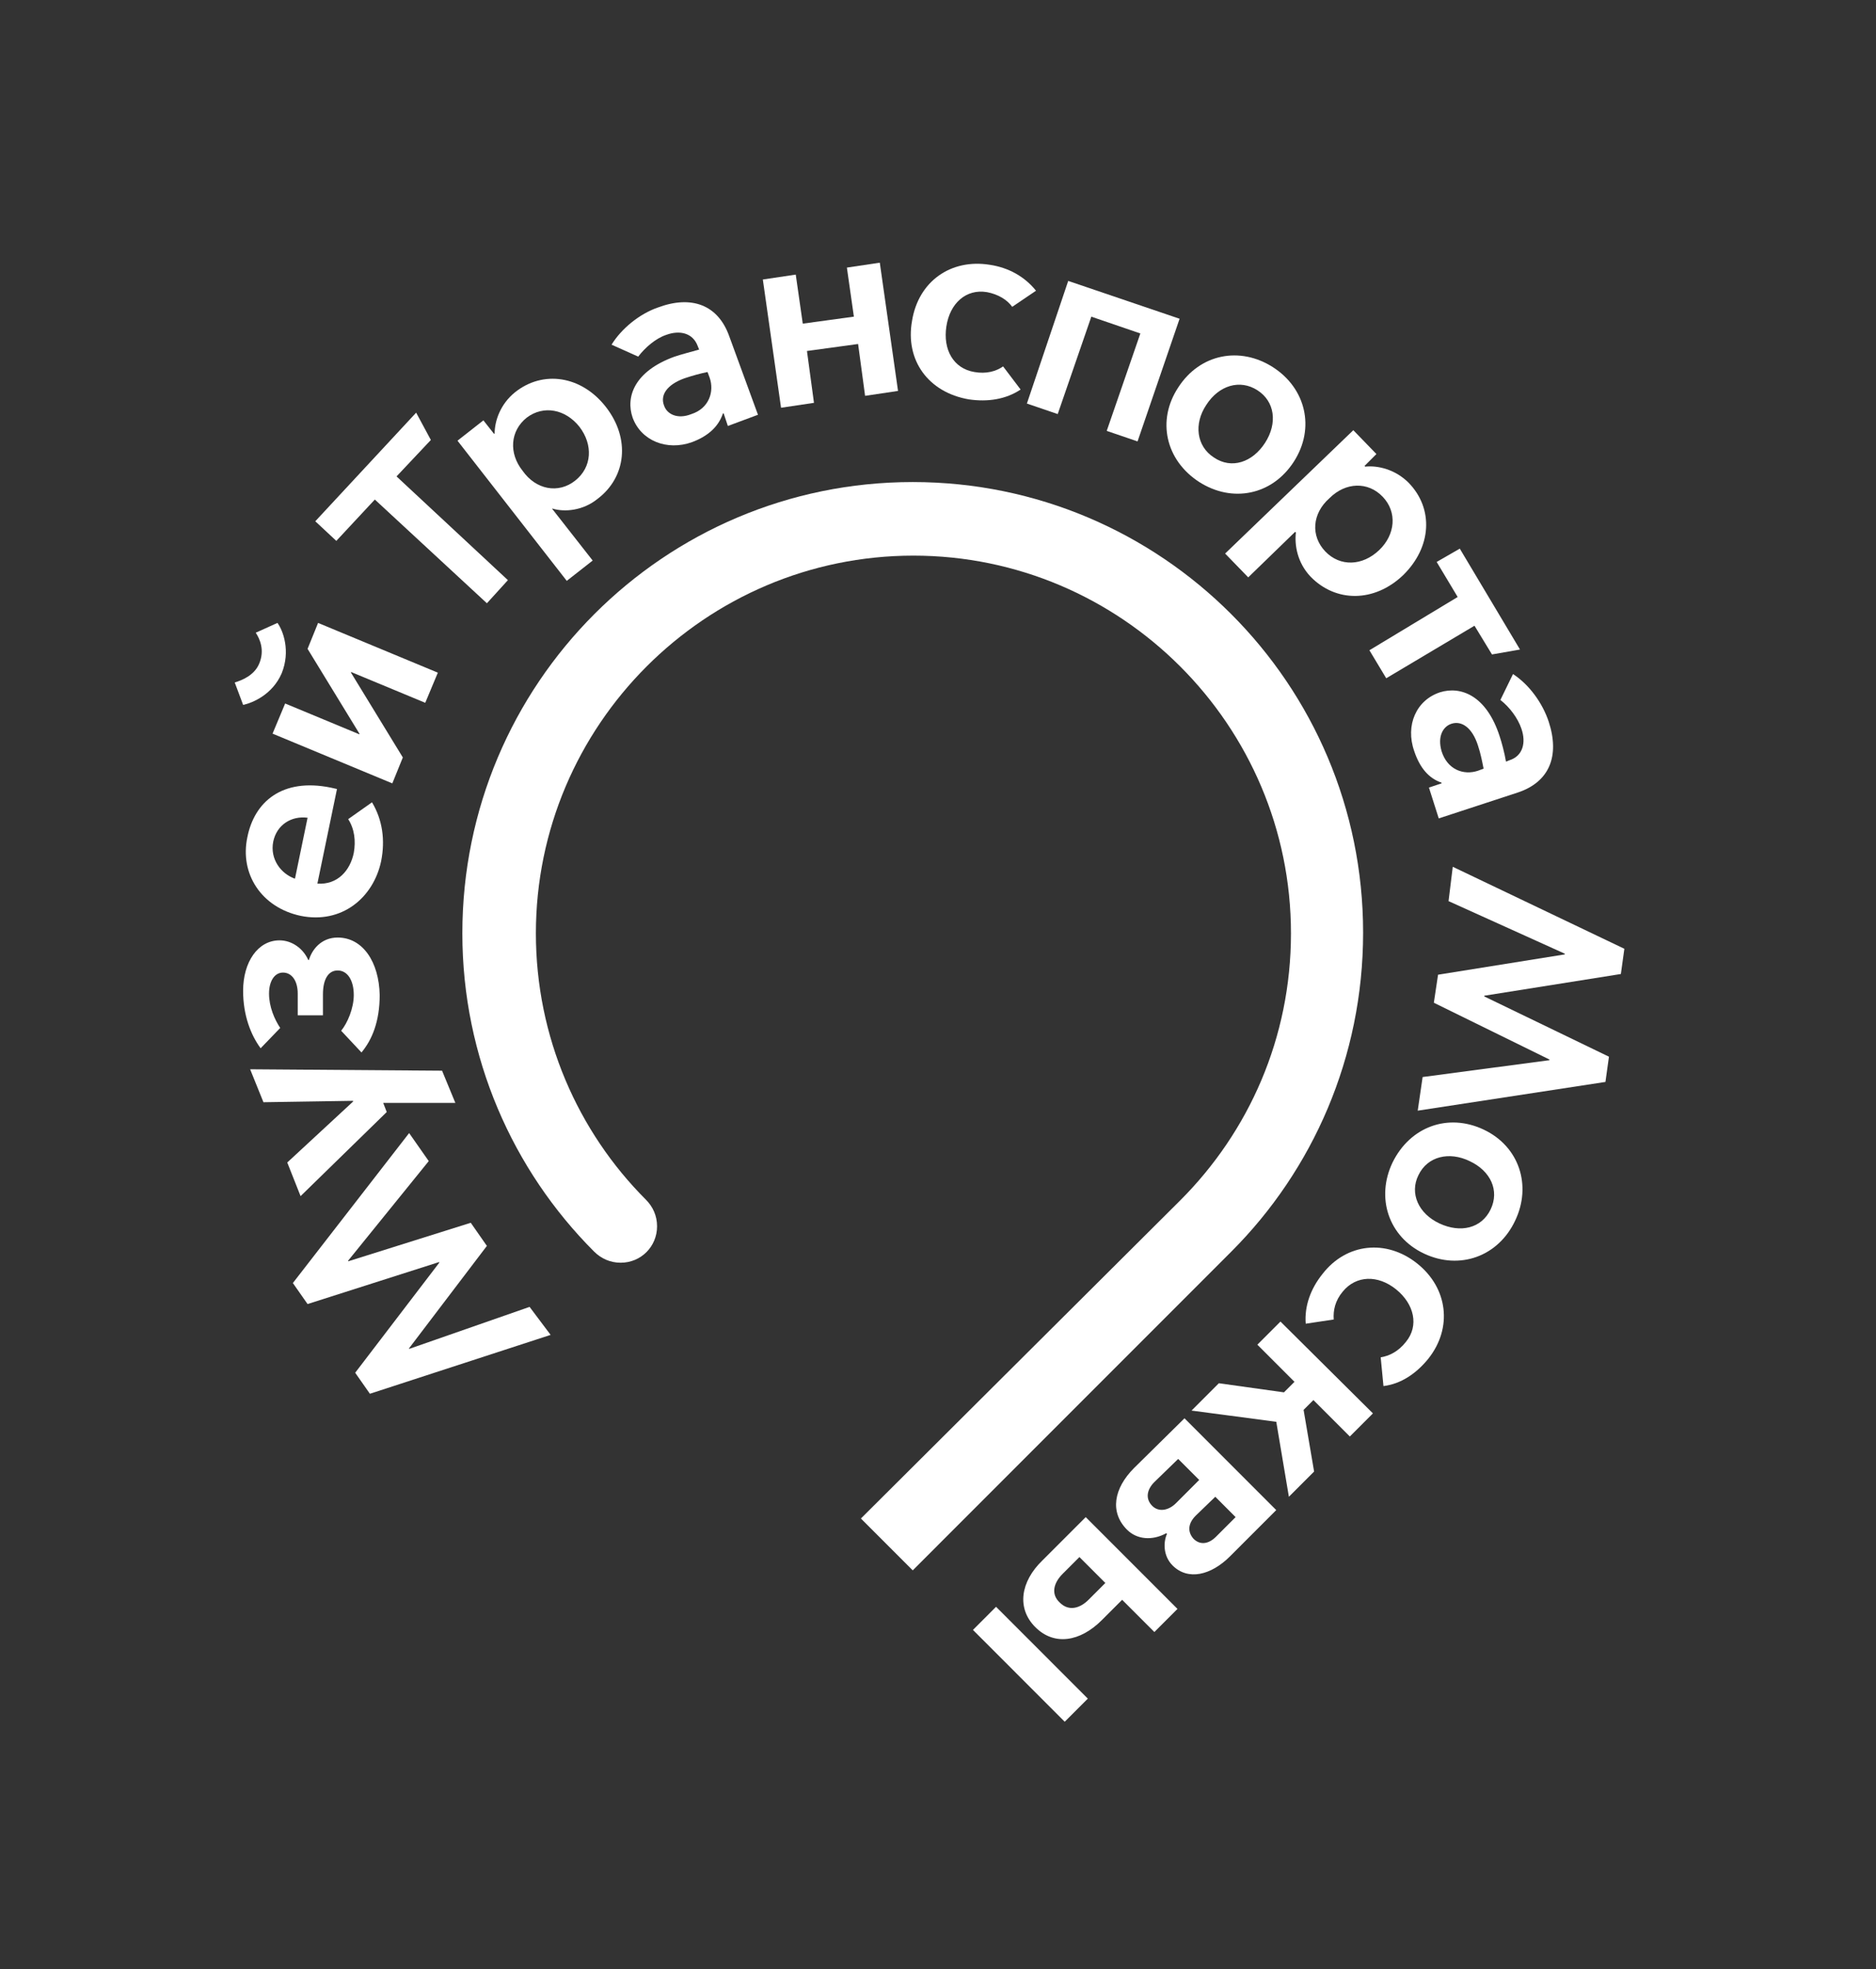
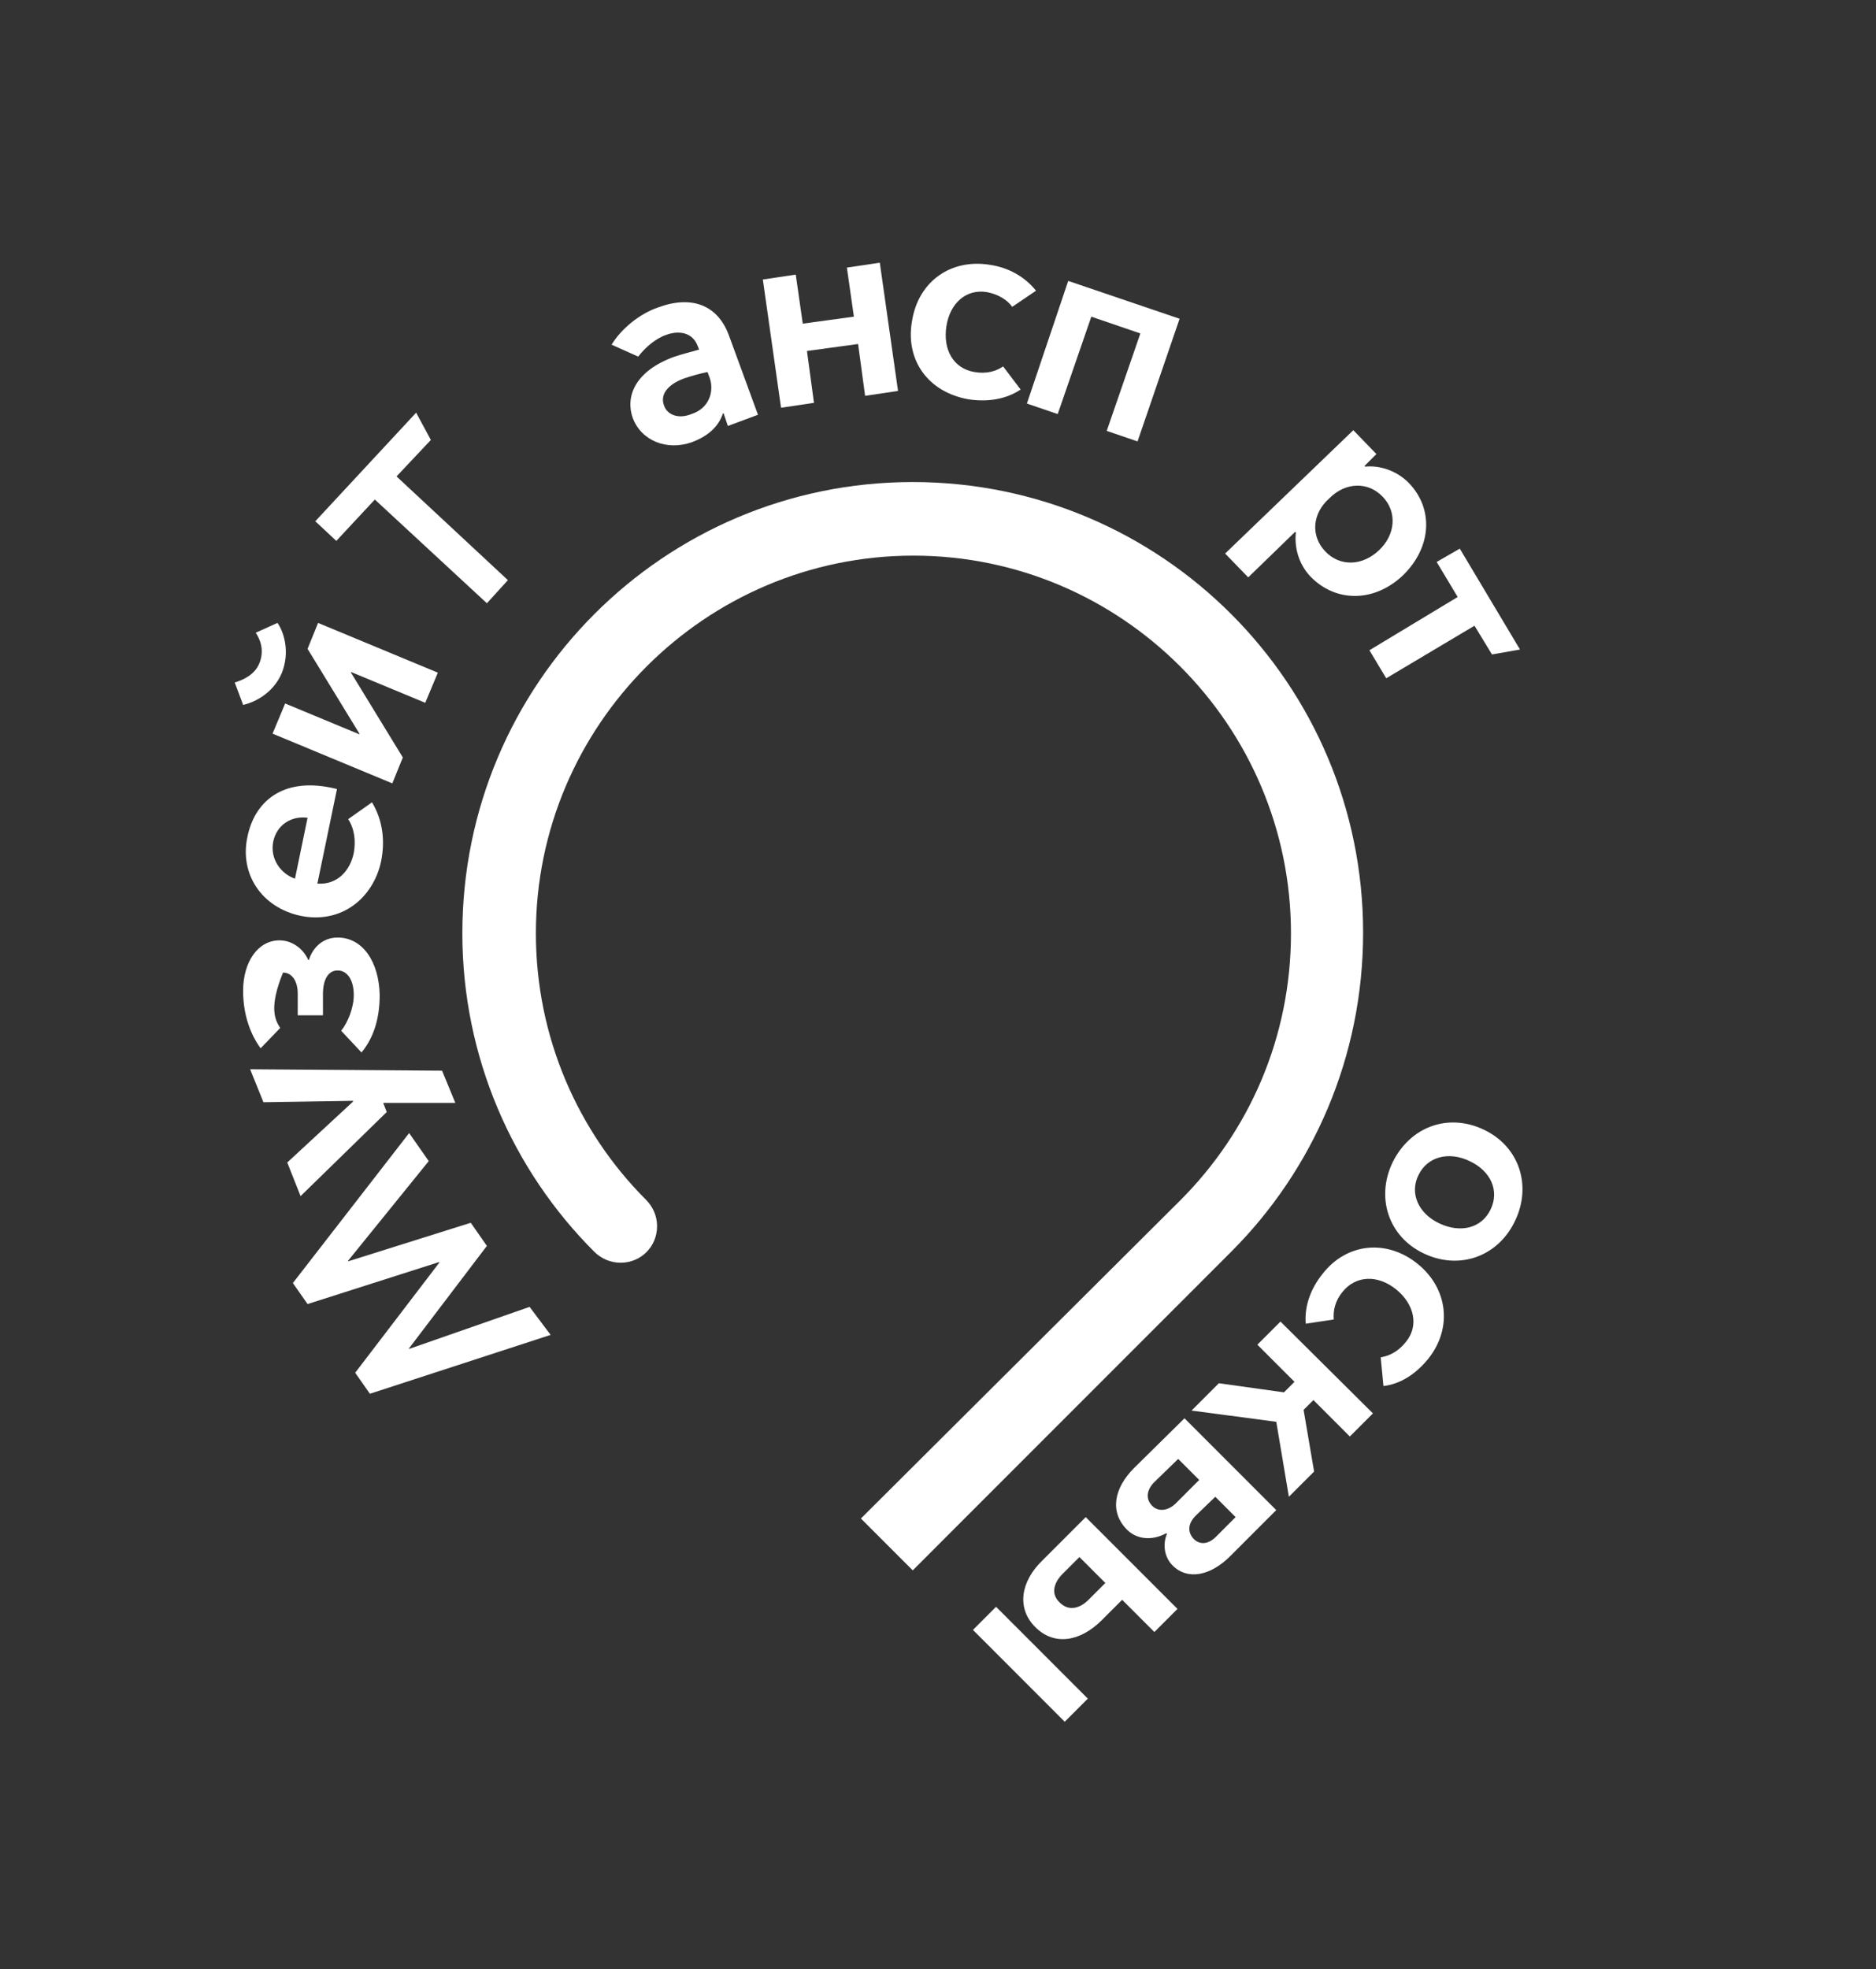
<svg xmlns="http://www.w3.org/2000/svg" width="81" height="85" viewBox="0 0 81 85" fill="none">
  <rect x="0" y="0" width="81" height="85" fill="#333333" stroke="none" />
  <path d="M37.171 65.541L39.409 67.779L53.169 54.017C56.677 50.508 58.855 45.638 58.855 40.254C58.855 29.517 50.145 20.806 39.409 20.806C28.673 20.806 19.963 29.517 19.963 40.285C19.963 45.638 22.14 50.508 25.648 54.017C25.951 54.319 26.344 54.501 26.798 54.501C27.675 54.501 28.37 53.805 28.37 52.928C28.37 52.474 28.189 52.081 27.886 51.778C24.953 48.844 23.138 44.761 23.138 40.285C23.138 31.301 30.457 23.982 39.439 23.982C48.421 23.982 55.74 31.301 55.74 40.285C55.74 44.791 53.925 48.844 50.961 51.809L37.171 65.541Z" fill="white" />
  <path d="M23.774 57.616L15.971 60.157L15.336 59.25L18.965 54.501V54.471L13.28 56.285L12.645 55.378L17.665 48.905L18.512 50.115L15.034 54.41V54.44L20.326 52.777L21.022 53.775L17.665 58.191V58.221L22.866 56.407L23.774 57.616Z" fill="white" />
  <path d="M16.546 47.604L16.698 47.997L12.978 51.627L12.403 50.175L15.246 47.544V47.513L11.375 47.574L10.8 46.152L19.087 46.213L19.661 47.604H16.546Z" fill="white" />
-   <path d="M15.608 45.426L14.73 44.489C15.003 44.156 15.275 43.521 15.275 42.946C15.275 42.311 15.003 41.887 14.579 41.887C14.186 41.887 13.944 42.25 13.944 42.916V43.823H12.855V42.886C12.855 42.311 12.583 41.978 12.22 41.978C11.857 41.978 11.616 42.341 11.616 42.886C11.616 43.46 11.857 44.005 12.099 44.368L11.253 45.245C10.829 44.67 10.497 43.823 10.497 42.765C10.497 41.524 11.132 40.587 12.069 40.587C12.614 40.587 13.097 40.95 13.309 41.434H13.339C13.46 41.01 13.854 40.466 14.579 40.466C15.668 40.466 16.364 41.524 16.394 42.946C16.394 44.096 16.061 44.882 15.608 45.426Z" fill="white" />
+   <path d="M15.608 45.426L14.73 44.489C15.003 44.156 15.275 43.521 15.275 42.946C15.275 42.311 15.003 41.887 14.579 41.887C14.186 41.887 13.944 42.25 13.944 42.916V43.823H12.855V42.886C12.855 42.311 12.583 41.978 12.22 41.978C11.616 43.46 11.857 44.005 12.099 44.368L11.253 45.245C10.829 44.67 10.497 43.823 10.497 42.765C10.497 41.524 11.132 40.587 12.069 40.587C12.614 40.587 13.097 40.95 13.309 41.434H13.339C13.46 41.01 13.854 40.466 14.579 40.466C15.668 40.466 16.364 41.524 16.394 42.946C16.394 44.096 16.061 44.882 15.608 45.426Z" fill="white" />
  <path d="M12.978 39.529C11.284 39.166 10.347 37.715 10.679 36.142C10.982 34.599 12.191 33.571 14.278 33.994L14.55 34.055L13.704 38.138C14.581 38.199 15.125 37.563 15.276 36.807C15.367 36.293 15.306 35.779 15.034 35.355L16.062 34.629C16.516 35.386 16.637 36.263 16.456 37.17C16.123 38.743 14.762 39.892 12.978 39.529ZM13.28 35.295C12.585 35.204 11.95 35.597 11.798 36.323C11.647 37.079 12.131 37.715 12.736 37.926L13.28 35.295Z" fill="white" />
  <path d="M10.498 30.425L10.135 29.457C10.437 29.366 10.982 29.154 11.193 28.64C11.435 28.065 11.223 27.581 11.042 27.309L11.98 26.886C12.222 27.218 12.554 28.096 12.161 29.064C11.768 29.971 10.921 30.334 10.498 30.425ZM11.768 31.665L12.312 30.364L15.518 31.695V31.665L13.28 28.005L13.734 26.886L18.905 29.033L18.361 30.334L15.155 29.003V29.033L17.393 32.693L16.939 33.812L11.768 31.665Z" fill="white" />
  <path d="M16.184 21.561L14.521 23.346L13.613 22.499L17.968 17.811L18.603 18.99L17.121 20.563L21.93 25.04L21.023 26.038L16.184 21.561Z" fill="white" />
-   <path d="M25.59 24.194L24.471 25.071L19.753 19.021L20.872 18.144L21.326 18.719H21.356C21.356 18.174 21.598 17.449 22.233 16.934C23.442 15.966 25.106 16.208 26.164 17.57C27.223 18.931 27.041 20.594 25.801 21.532C25.166 22.046 24.38 22.107 23.866 21.955H23.836L25.59 24.194ZM24.834 20.745C25.559 20.171 25.62 19.203 25.015 18.416C24.41 17.66 23.473 17.479 22.747 18.023C22.021 18.598 21.961 19.566 22.566 20.322C23.14 21.139 24.108 21.32 24.834 20.745Z" fill="white" />
  <path d="M32.937 12.064L34.358 11.852L34.661 13.969L36.868 13.667L36.566 11.55L37.987 11.338L38.774 16.873L37.352 17.085L37.05 14.847L34.842 15.149L35.145 17.387L33.723 17.599L32.937 12.064Z" fill="white" />
  <path d="M39.379 13.849C39.651 12.155 41.043 11.157 42.736 11.429C43.553 11.55 44.248 11.944 44.732 12.548L43.704 13.244C43.492 12.942 43.099 12.7 42.615 12.609C41.708 12.458 41.012 13.093 40.861 14.091C40.71 15.089 41.164 15.906 42.071 16.057C42.585 16.148 43.008 16.027 43.311 15.815L44.067 16.813C43.432 17.237 42.645 17.358 41.829 17.237C40.075 16.934 39.077 15.543 39.379 13.849Z" fill="white" />
  <path d="M46.122 12.125L50.931 13.758L49.116 19.052L47.785 18.598L49.237 14.393L47.12 13.668L45.669 17.872L44.338 17.418L46.122 12.125Z" fill="white" />
-   <path d="M50.873 16.722C51.81 15.27 53.534 14.938 54.956 15.845C56.377 16.752 56.8 18.476 55.863 19.928C54.925 21.38 53.202 21.713 51.78 20.805C50.328 19.868 49.935 18.144 50.873 16.722ZM54.623 19.111C55.167 18.265 55.046 17.327 54.29 16.843C53.534 16.359 52.627 16.631 52.083 17.478C51.538 18.295 51.659 19.263 52.415 19.747C53.171 20.261 54.078 19.958 54.623 19.111Z" fill="white" />
  <path d="M53.895 24.92L52.897 23.892L58.432 18.568L59.429 19.597L58.916 20.111L58.946 20.141C59.49 20.081 60.246 20.262 60.821 20.837C61.909 21.956 61.819 23.619 60.579 24.829C59.339 26.009 57.675 26.009 56.587 24.89C56.012 24.285 55.891 23.529 55.952 22.984L55.921 22.954L53.895 24.92ZM57.222 23.801C57.857 24.466 58.825 24.436 59.551 23.741C60.246 23.075 60.337 22.107 59.702 21.442C59.067 20.776 58.099 20.807 57.403 21.502C56.647 22.168 56.587 23.136 57.222 23.801Z" fill="white" />
  <path d="M62.938 25.767L62.031 24.254L63.029 23.68L65.629 28.035L64.419 28.247L63.664 27.007L59.853 29.275L59.127 28.066L62.938 25.767Z" fill="white" />
-   <path d="M62.726 37.412L70.135 40.951L69.984 42.04L64.087 42.977V43.008L69.47 45.609L69.318 46.698L61.213 47.938L61.425 46.486L66.899 45.76V45.73L61.909 43.28L62.091 42.07L67.564 41.193V41.163L62.544 38.894L62.726 37.412Z" fill="white" />
  <path d="M64.058 48.754C65.6 49.48 66.144 51.173 65.419 52.686C64.693 54.228 63.029 54.833 61.487 54.108C59.945 53.381 59.401 51.688 60.126 50.175C60.883 48.633 62.516 48.028 64.058 48.754ZM62.153 52.807C63.059 53.23 63.967 53.019 64.36 52.202C64.753 51.385 64.36 50.538 63.453 50.115C62.576 49.691 61.638 49.903 61.245 50.72C60.852 51.506 61.245 52.383 62.153 52.807Z" fill="white" />
  <path d="M61.186 54.532C62.517 55.59 62.728 57.315 61.67 58.645C61.155 59.281 60.49 59.734 59.734 59.825L59.614 58.585C59.976 58.525 60.369 58.343 60.702 57.919C61.276 57.224 61.065 56.286 60.279 55.651C59.492 55.016 58.554 55.046 57.98 55.742C57.648 56.135 57.557 56.558 57.587 56.952L56.377 57.133C56.317 56.377 56.589 55.621 57.103 54.985C58.131 53.655 59.855 53.473 61.186 54.532Z" fill="white" />
  <path d="M59.279 61.004L58.282 62.002L56.709 60.429L56.285 60.852L56.739 63.514L55.65 64.603L55.106 61.367L51.447 60.883L52.626 59.703L55.438 60.096L55.892 59.642L54.289 58.039L55.287 57.041L59.279 61.004Z" fill="white" />
  <path d="M51.143 61.216L55.104 65.178L53.108 67.174C52.292 67.991 51.294 68.233 50.628 67.568C50.205 67.144 50.235 66.539 50.386 66.206L50.356 66.176C49.751 66.509 49.086 66.449 48.662 66.025C47.907 65.269 48.088 64.241 48.965 63.363L51.143 61.216ZM49.842 63.968C49.509 64.301 49.449 64.694 49.751 64.997C50.024 65.269 50.447 65.209 50.779 64.876L51.778 63.877L50.87 62.97L49.842 63.968ZM51.626 65.42C51.294 65.753 51.263 66.116 51.535 66.418C51.808 66.69 52.171 66.66 52.503 66.328L53.35 65.481L52.473 64.603L51.626 65.42Z" fill="white" />
  <path d="M46.969 73.315L45.971 74.313L42.009 70.35L43.007 69.352L46.969 73.315ZM49.842 70.441L48.451 69.05L47.574 69.927C46.636 70.864 45.517 71.046 44.701 70.229C43.884 69.413 44.066 68.263 45.003 67.356L46.878 65.481L50.84 69.443L49.842 70.441ZM45.88 67.931C45.487 68.324 45.366 68.808 45.759 69.171C46.153 69.564 46.636 69.413 46.999 69.05L47.725 68.324L46.606 67.205L45.88 67.931Z" fill="white" />
  <path d="M27.314 18.023C27.011 17.146 27.374 16.027 29.128 15.392C29.4 15.301 29.854 15.18 30.186 15.089L30.126 14.938C29.914 14.363 29.34 14.242 28.765 14.454C28.311 14.605 27.858 14.998 27.555 15.392L26.406 14.877C26.83 14.182 27.616 13.546 28.402 13.274C29.854 12.73 31.003 13.153 31.487 14.514L32.727 17.902L31.427 18.386L31.245 17.842H31.215C31.033 18.386 30.61 18.809 29.884 19.082C28.795 19.475 27.676 19.021 27.314 18.023ZM30.64 16.299L30.549 16.057C30.247 16.117 29.914 16.208 29.552 16.329C28.795 16.602 28.493 17.055 28.674 17.509C28.795 17.872 29.249 18.114 29.854 17.872C30.61 17.63 30.852 16.904 30.64 16.299Z" fill="white" />
-   <path d="M62.181 29.879C63.059 29.607 64.177 30 64.752 31.785C64.843 32.057 64.964 32.511 65.024 32.874L65.176 32.813C65.75 32.632 65.901 32.057 65.69 31.452C65.538 30.998 65.176 30.514 64.782 30.212L65.327 29.093C66.022 29.546 66.597 30.333 66.869 31.15C67.353 32.632 66.899 33.751 65.538 34.205L62.121 35.324L61.697 33.993L62.242 33.811V33.781C61.697 33.599 61.304 33.146 61.062 32.42C60.669 31.301 61.153 30.212 62.181 29.879ZM63.814 33.267L64.057 33.176C63.996 32.874 63.935 32.541 63.814 32.178C63.573 31.422 63.119 31.089 62.665 31.24C62.302 31.361 62.06 31.785 62.242 32.42C62.484 33.206 63.179 33.479 63.814 33.267Z" fill="white" />
</svg>